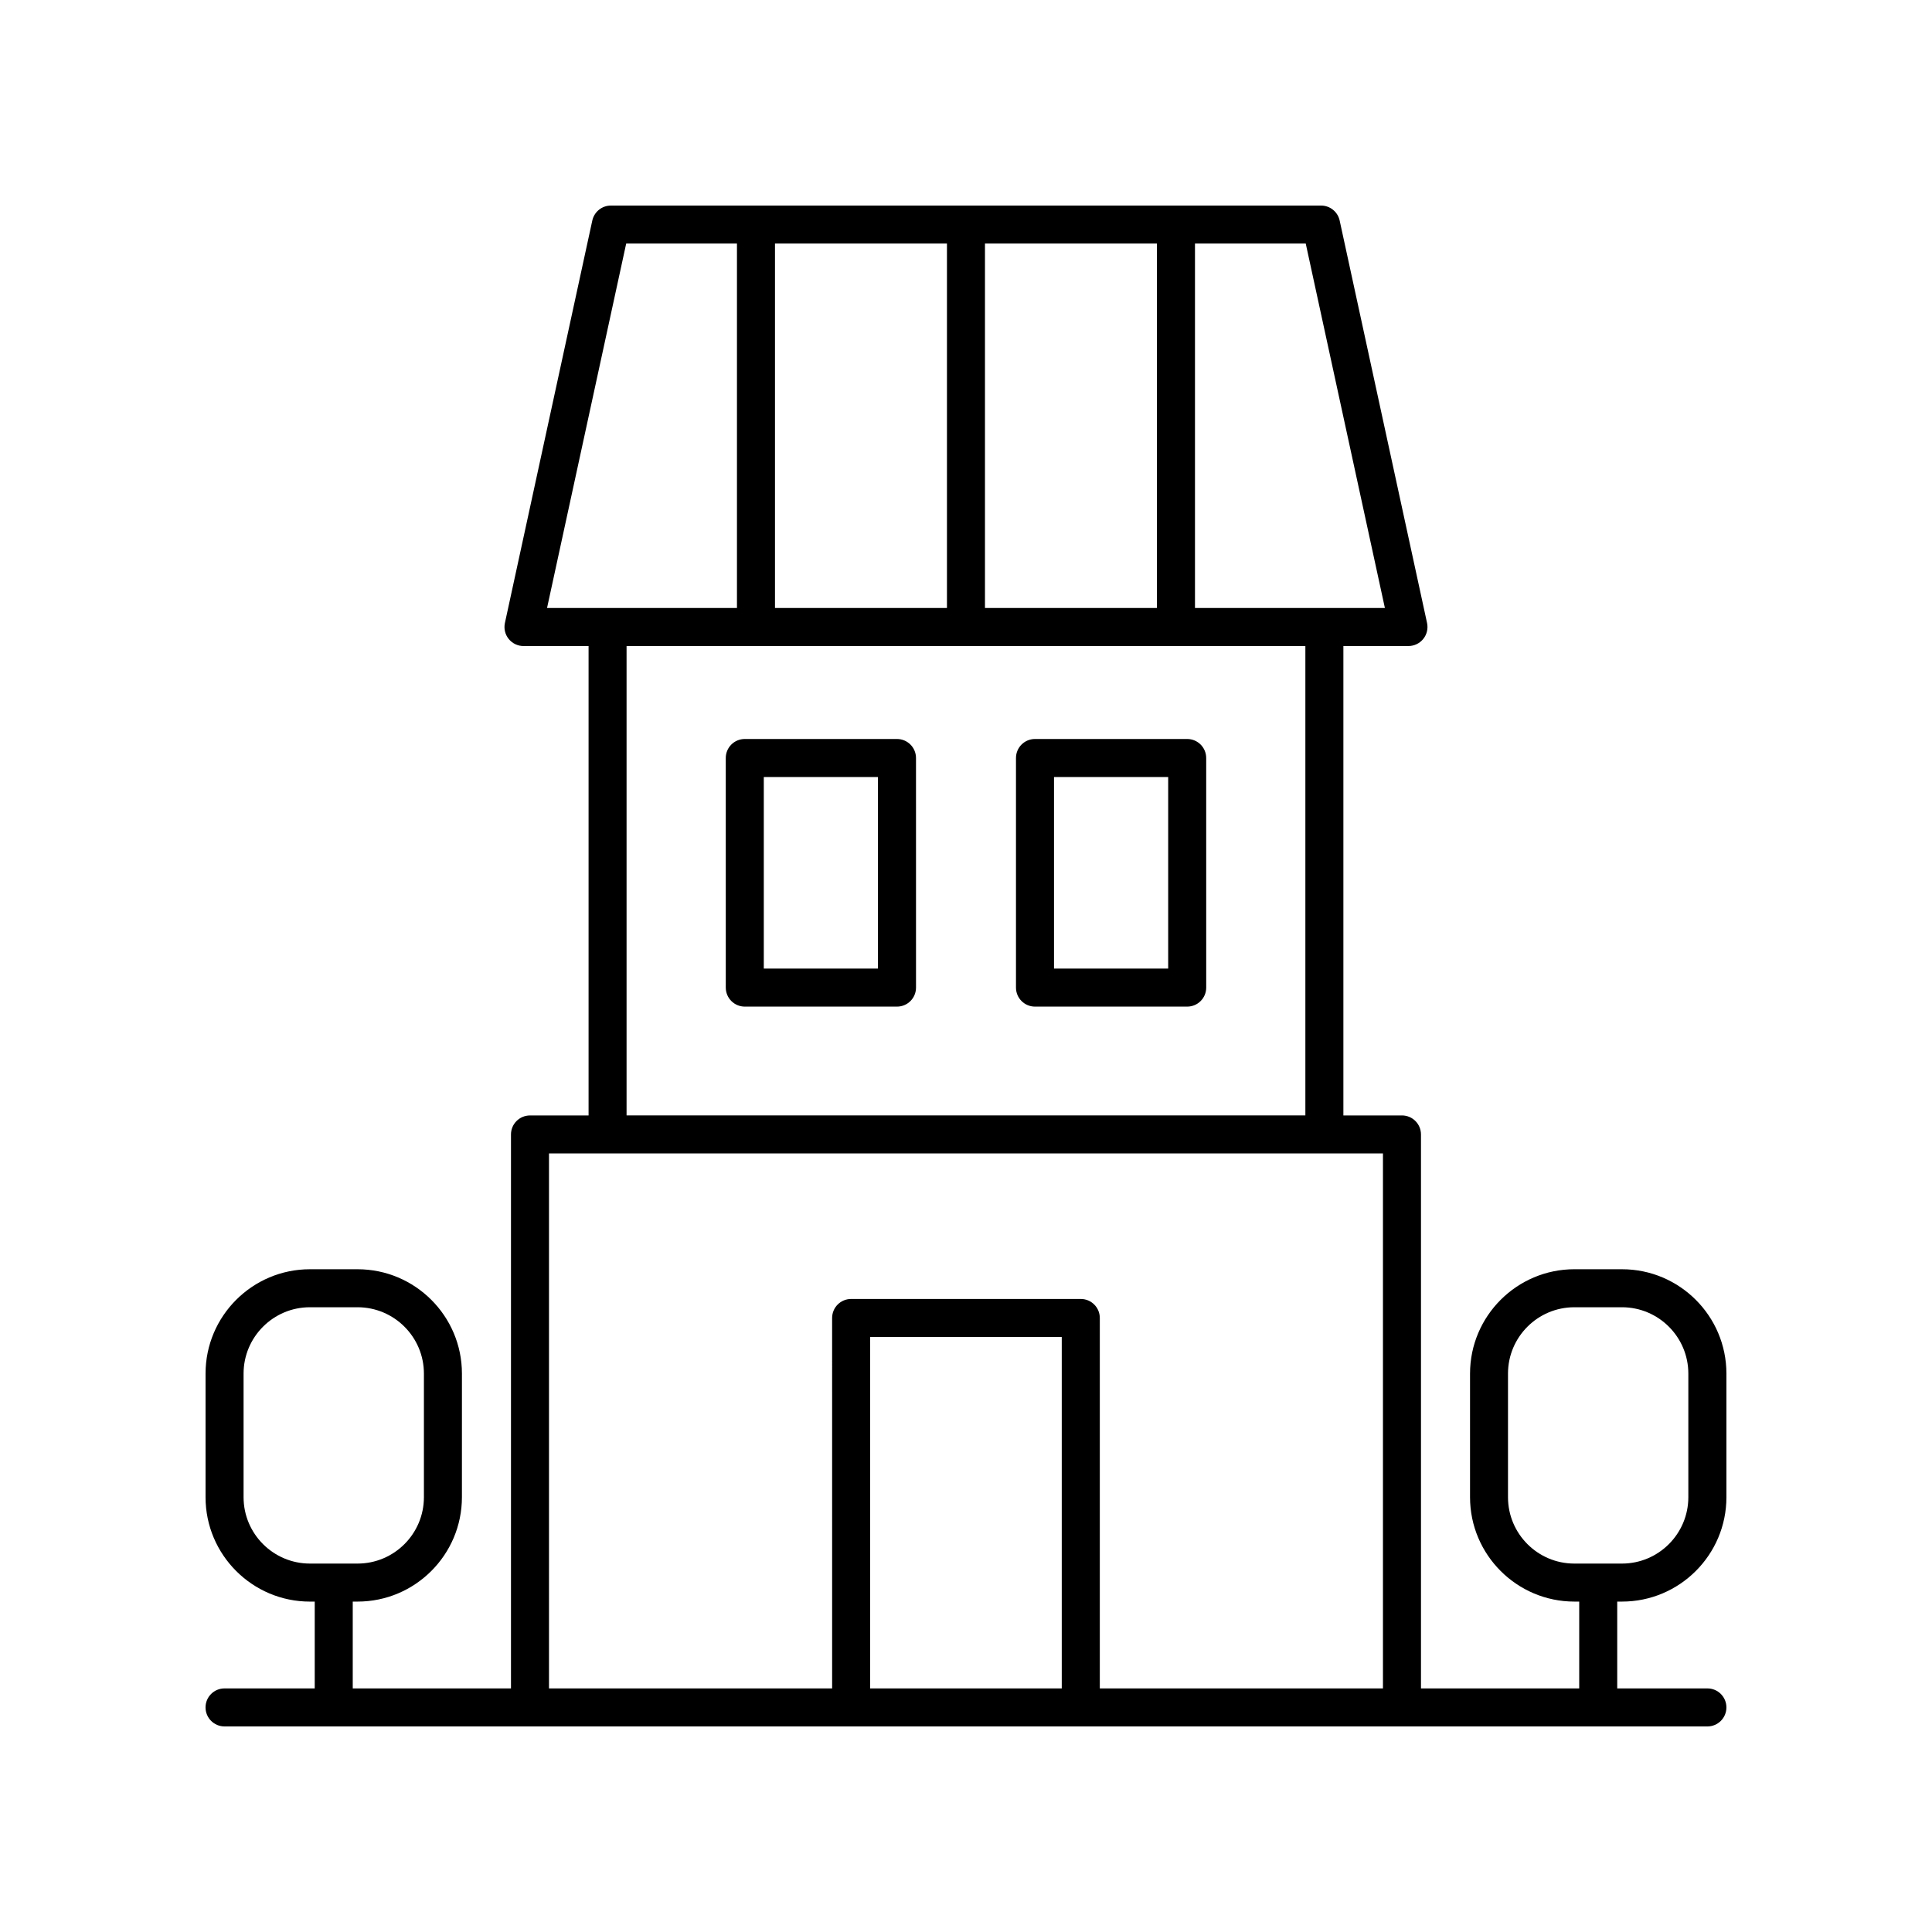
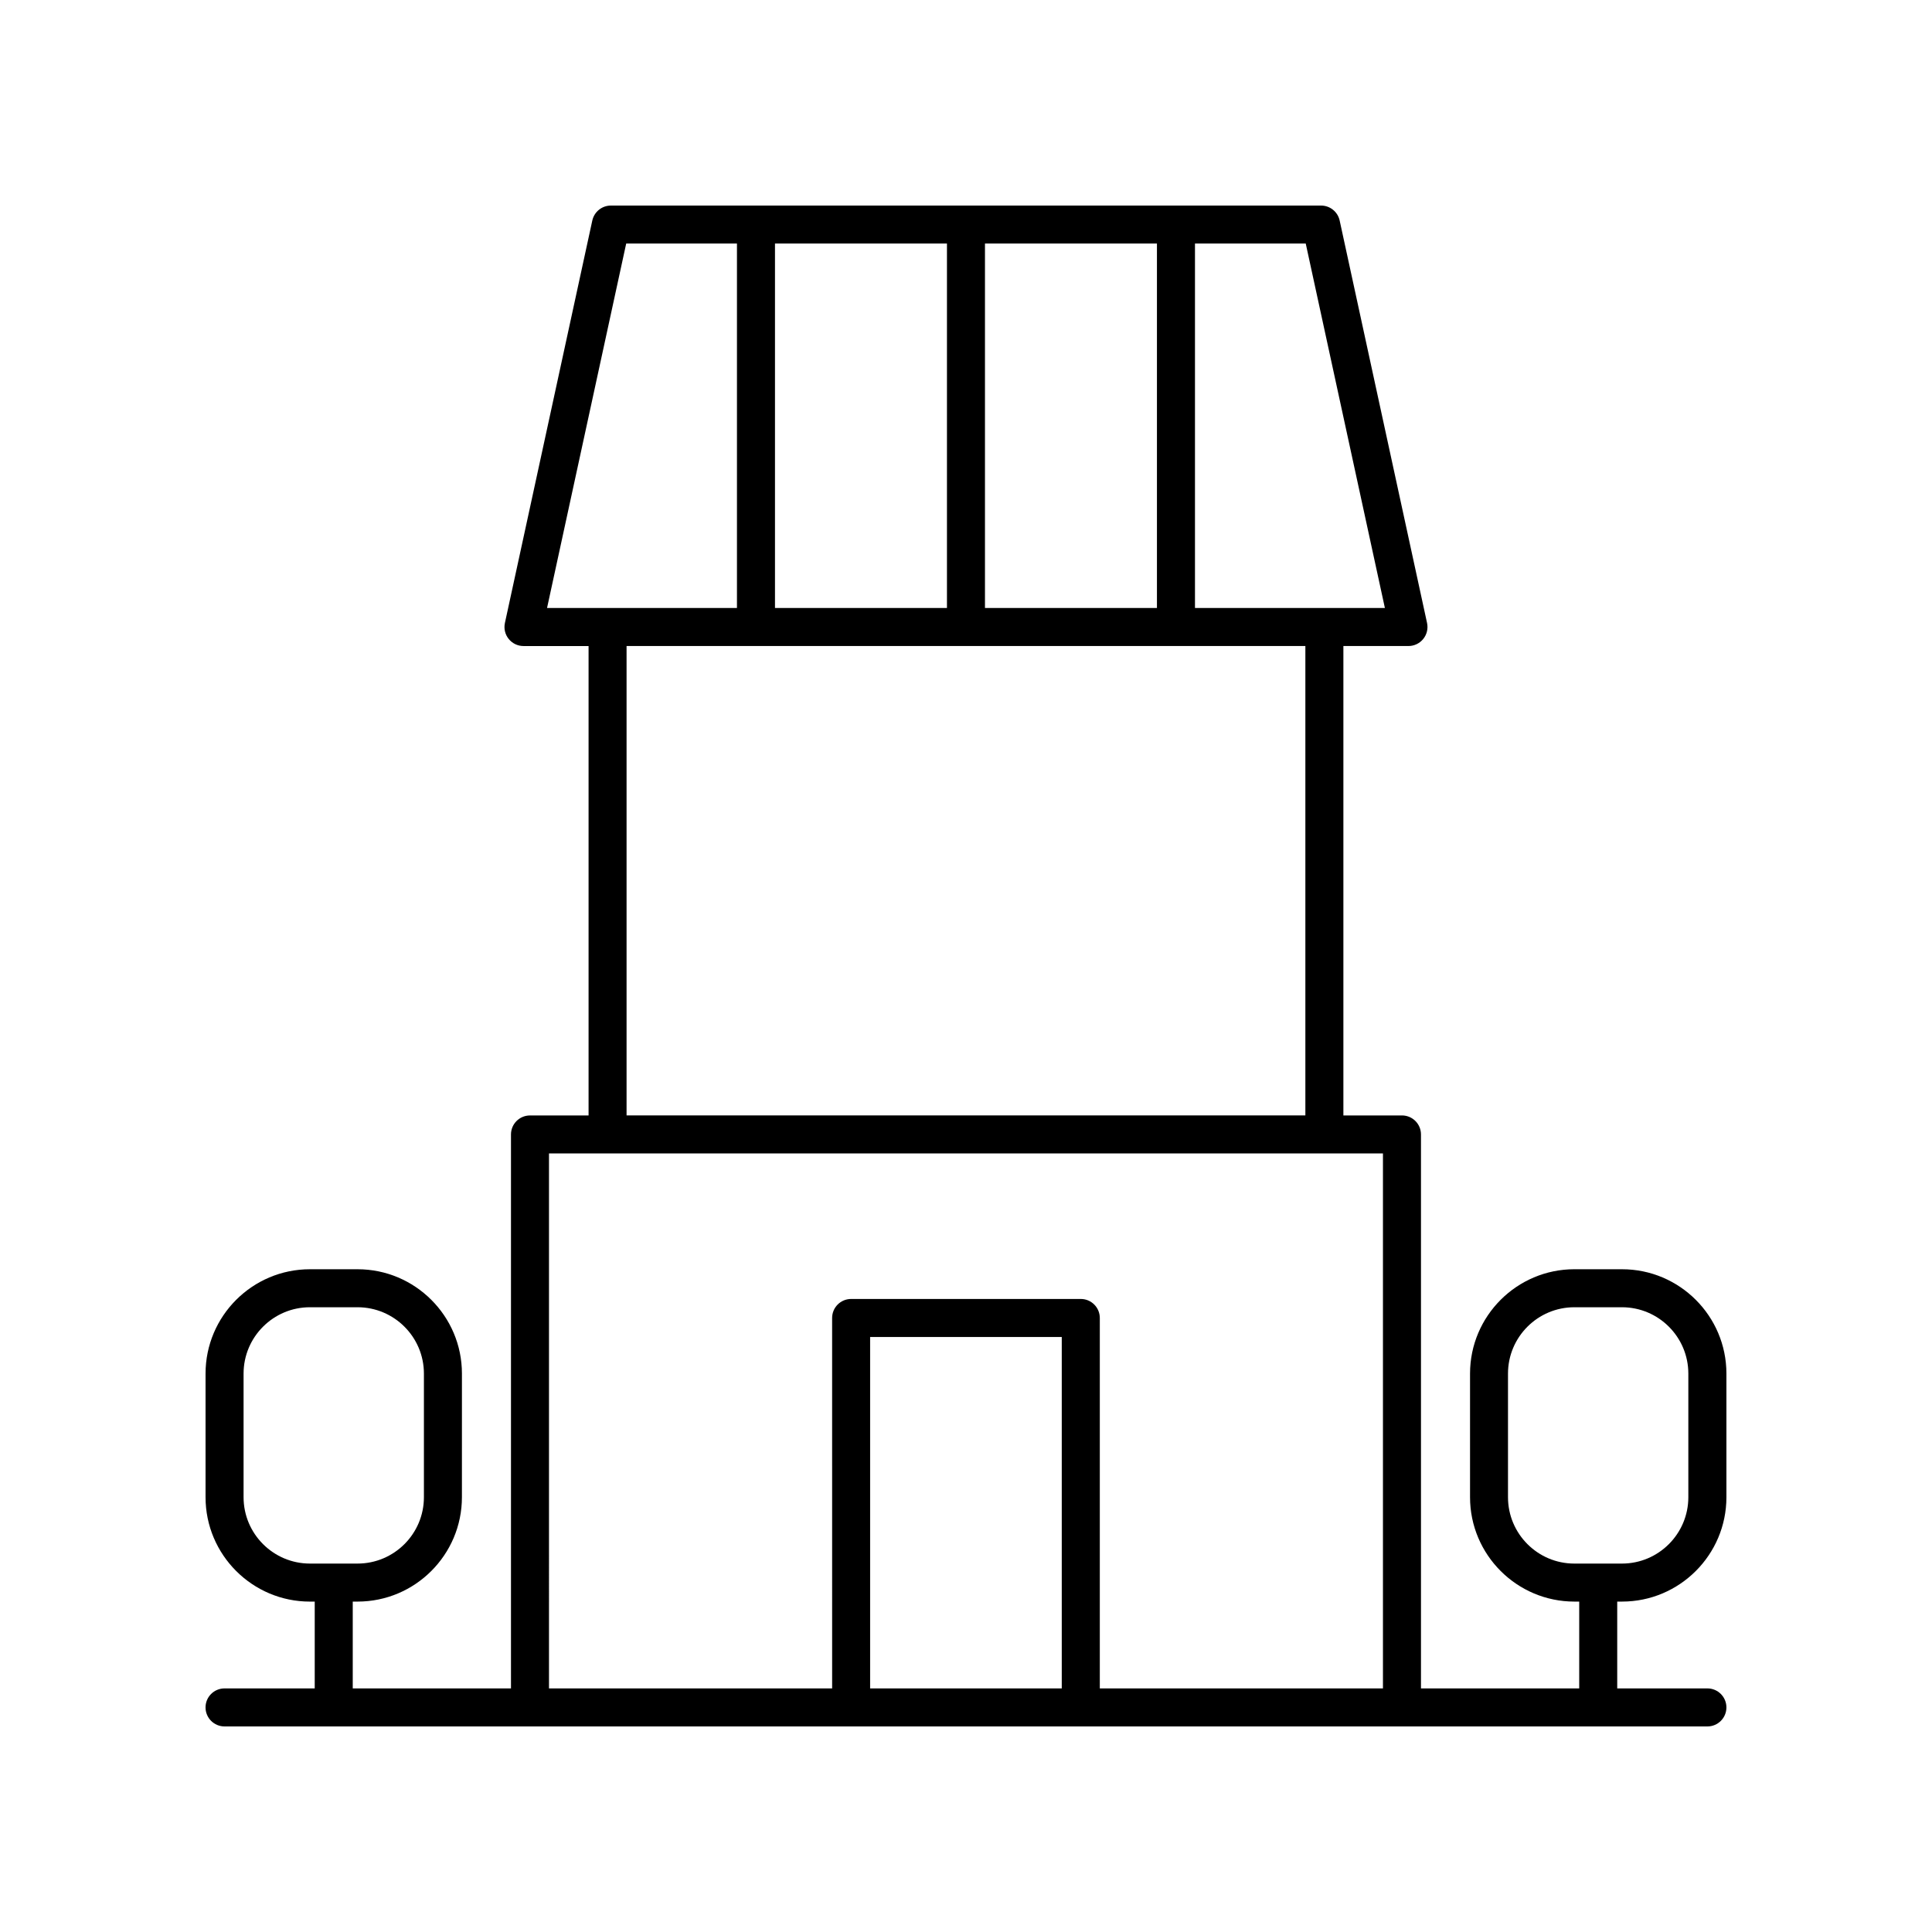
<svg xmlns="http://www.w3.org/2000/svg" fill="#000000" width="800px" height="800px" version="1.1" viewBox="144 144 512 512">
  <g>
-     <path d="m381.71 339.84h-40.336c-2.785 0-5.039 2.254-5.039 5.039l0.004 60.844c0 2.781 2.254 5.039 5.039 5.039h40.336c2.785 0 5.039-2.254 5.039-5.039l-0.004-60.844c0-2.781-2.254-5.039-5.039-5.039zm-5.039 60.848h-30.258v-50.77h30.258z" />
-     <path d="m458.62 339.84h-40.336c-2.785 0-5.039 2.254-5.039 5.039v60.844c0 2.781 2.254 5.039 5.039 5.039h40.336c2.785 0 5.039-2.254 5.039-5.039l-0.004-60.844c0-2.781-2.254-5.039-5.035-5.039zm-5.039 60.848h-30.258v-50.77h30.258z" />
    <path d="m573.86 480.36h-12.629c-15.246 0-27.656 12.41-27.656 27.656v32.762c0 15.254 12.41 27.66 27.656 27.66h1.277v23.004h-41.934v-146.8c0-2.781-2.254-5.039-5.039-5.039h-15.523v-124.4h17.246c1.523 0 2.965-0.688 3.922-1.879 0.961-1.188 1.324-2.742 1.004-4.231l-23.16-106.65c-0.504-2.312-2.551-3.965-4.922-3.965h-188.21c-2.371 0-4.418 1.652-4.926 3.969l-23.16 106.65c-0.32 1.492 0.043 3.047 1.004 4.231 0.953 1.188 2.394 1.879 3.922 1.879h17.246v124.4h-15.523c-2.785 0-5.039 2.254-5.039 5.039v146.8h-41.934v-23.008h1.273c15.254 0 27.66-12.41 27.66-27.66l0.004-32.758c0-15.25-12.41-27.656-27.66-27.656h-12.629c-15.25 0-27.656 12.406-27.656 27.656v32.762c0 15.254 12.41 27.66 27.656 27.66h1.277v23.004h-23.898c-2.785 0-5.039 2.254-5.039 5.039 0 2.781 2.254 5.039 5.039 5.039h392.97c2.785 0 5.039-2.254 5.039-5.039 0-2.781-2.254-5.039-5.039-5.039h-23.898v-23.008h1.273c15.254 0.004 27.664-12.406 27.664-27.656v-32.762c0-15.25-12.41-27.656-27.66-27.656zm-365.31 60.418v-32.762c0-9.695 7.887-17.582 17.578-17.582h12.629c9.699 0 17.586 7.887 17.586 17.582v32.762c0 9.695-7.887 17.586-17.586 17.586h-12.629c-9.691-0.004-17.578-7.891-17.578-17.586zm302.46-235.66h-50.328v-96.574h29.352zm-161.63 0v-96.574h45.574v96.574zm55.648-96.574h45.574v96.574h-45.574zm-95.078 0h29.352v96.574h-50.328zm0.098 106.65h179.89v124.4h-179.89zm-20.559 134.48h221.01v141.77h-75.035v-98.164c0-2.781-2.254-5.039-5.039-5.039h-60.863c-2.785 0-5.039 2.254-5.039 5.039l0.004 98.164h-75.035zm135.89 141.77h-50.785v-93.125h50.785zm166.05-50.664c0 9.695-7.887 17.586-17.586 17.586h-12.629c-9.691 0-17.578-7.891-17.578-17.586v-32.762c0-9.695 7.887-17.582 17.578-17.582h12.629c9.699 0 17.586 7.887 17.586 17.582z" />
  </g>
</svg>